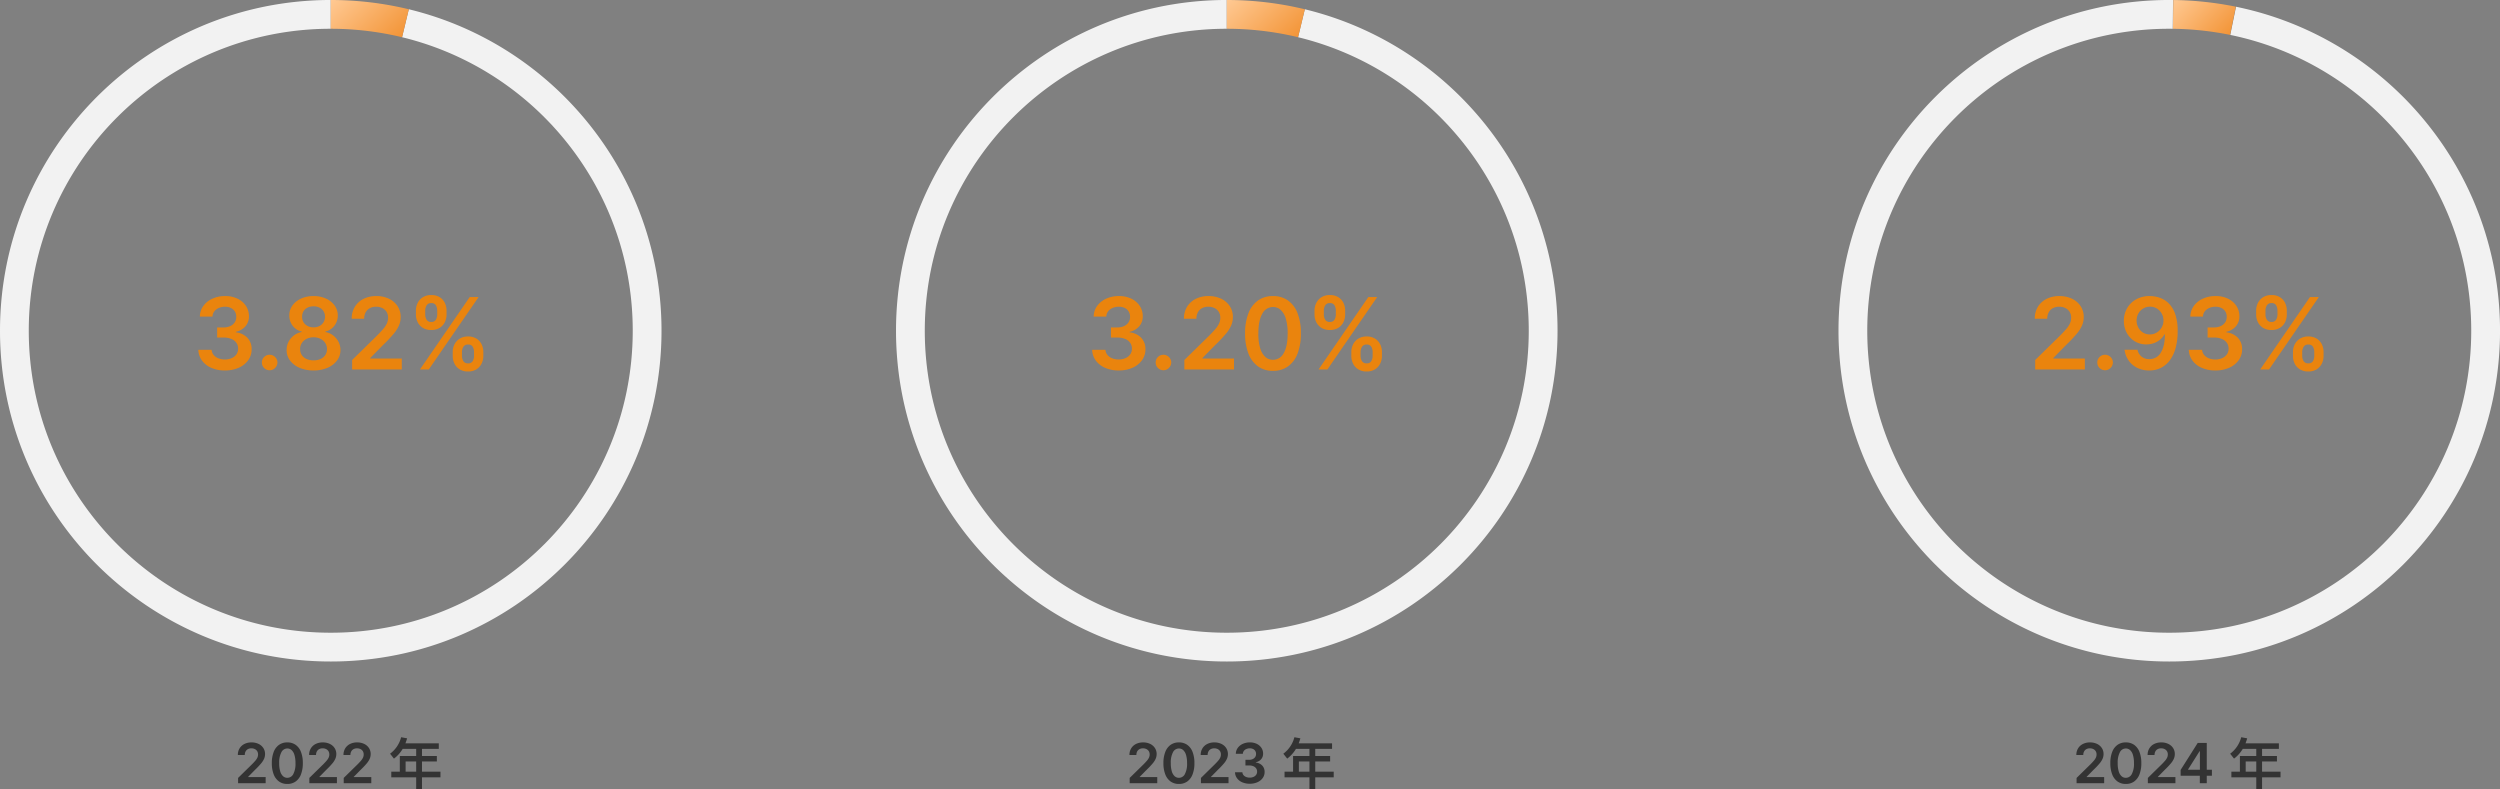
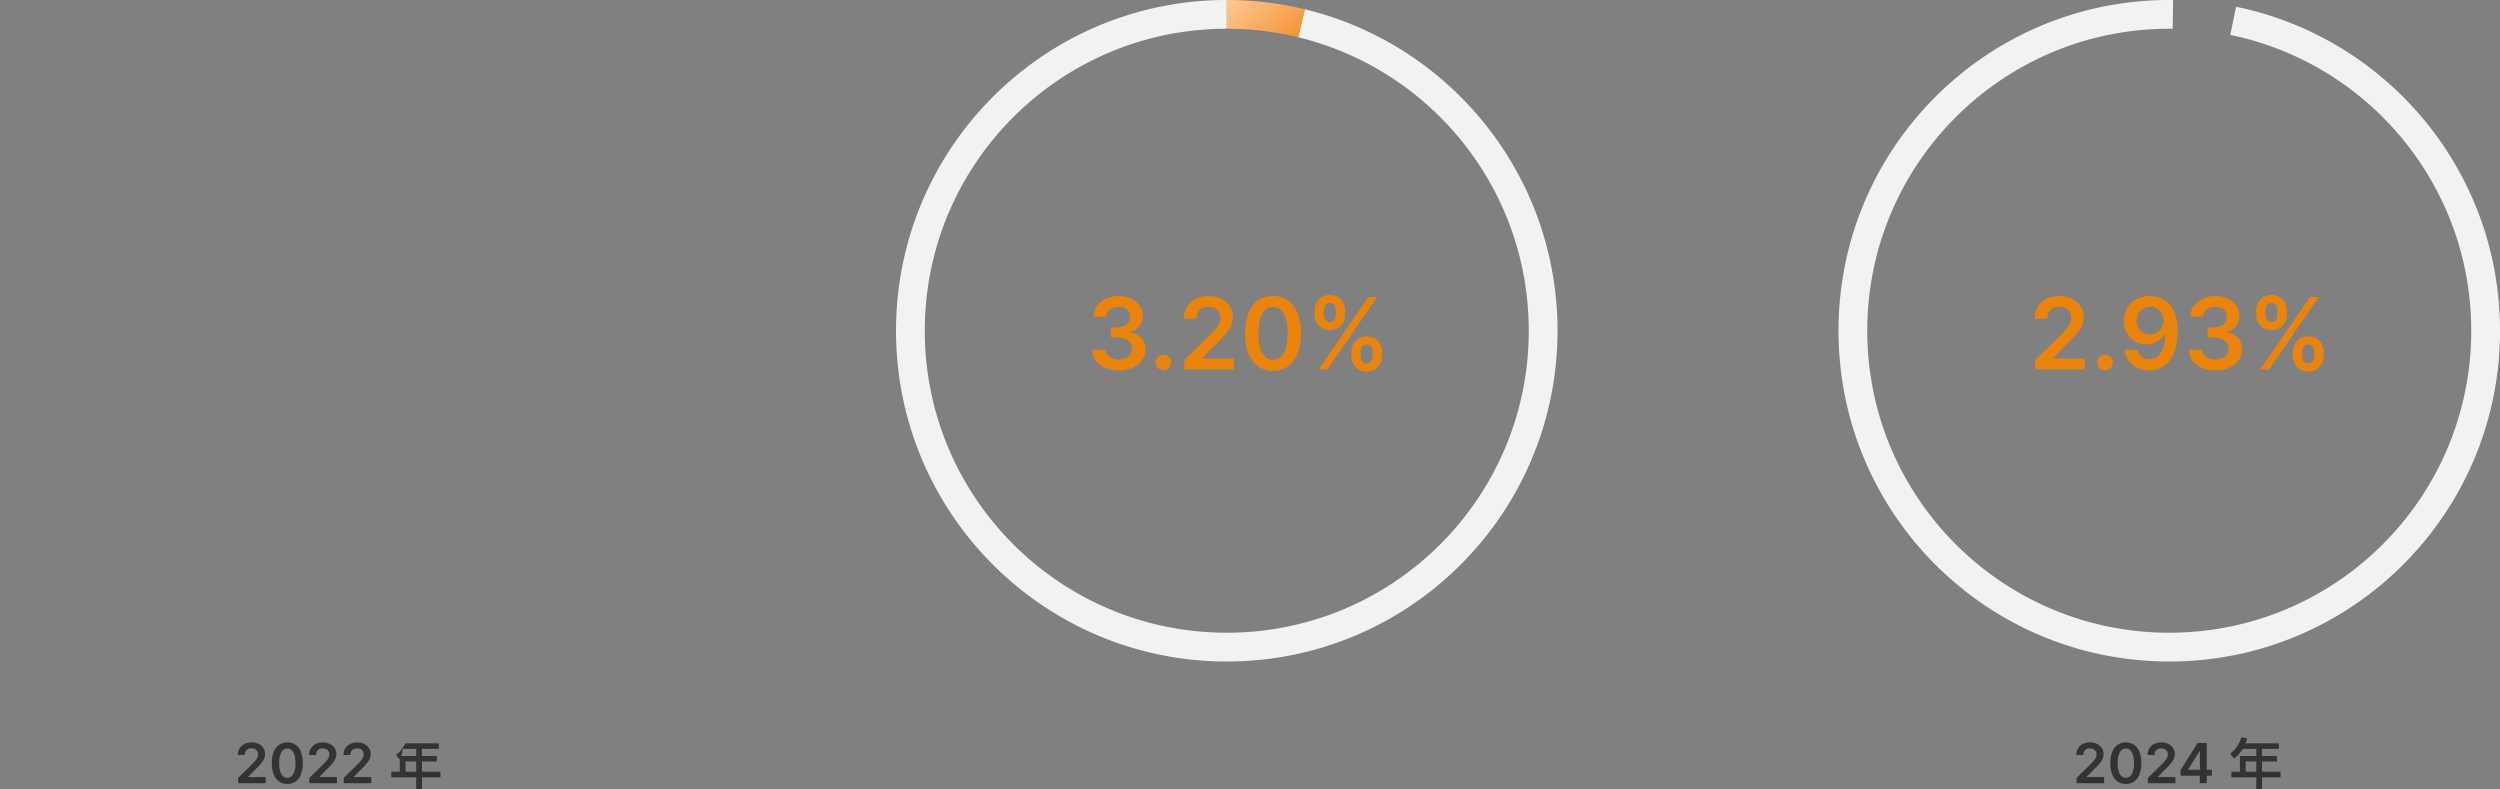
<svg xmlns="http://www.w3.org/2000/svg" width="1129.999" height="356.675" viewBox="0 0 1129.999 356.675">
  <rect x="0" y="0" width="1129.999" height="356.675" fill="#808080" stroke="none" />
  <defs>
    <linearGradient id="linear-gradient" x1="1.46" y1="0.77" x2="0" gradientUnits="objectBoundingBox">
      <stop offset="0" stop-color="#ef851c" />
      <stop offset="1" stop-color="#ffc993" />
    </linearGradient>
  </defs>
  <g id="Group_51578" data-name="Group 51578" transform="translate(-1753.001 -226)">
-     <path id="Path_5191" data-name="Path 5191" d="M1.616,0V-2.379L7.928-8.567q.906-.914,1.509-1.625a5.963,5.963,0,0,0,.906-1.376,3.4,3.4,0,0,0,.3-1.42,2.706,2.706,0,0,0-.391-1.478,2.608,2.608,0,0,0-1.074-.954,3.465,3.465,0,0,0-1.554-.337,3.228,3.228,0,0,0-1.571.368,2.566,2.566,0,0,0-1.043,1.043,3.305,3.305,0,0,0-.368,1.607H1.509a5.608,5.608,0,0,1,.79-3.01,5.326,5.326,0,0,1,2.18-1.98,6.988,6.988,0,0,1,3.192-.7,7.175,7.175,0,0,1,3.214.684,5.271,5.271,0,0,1,2.153,1.873,4.9,4.9,0,0,1,.768,2.717,5.4,5.4,0,0,1-.391,2.006,8.571,8.571,0,0,1-1.372,2.184A35.427,35.427,0,0,1,9.3-6.064L6.161-2.876v.124H14.08V0ZM23.873.346a6.318,6.318,0,0,1-3.76-1.114,7,7,0,0,1-2.406-3.223,13.752,13.752,0,0,1-.839-5.083,13.722,13.722,0,0,1,.848-5.065,6.92,6.92,0,0,1,2.406-3.192,6.358,6.358,0,0,1,3.751-1.1,6.378,6.378,0,0,1,3.755,1.1,6.905,6.905,0,0,1,2.41,3.2,13.618,13.618,0,0,1,.839,5.06,13.78,13.78,0,0,1-.839,5.091A6.969,6.969,0,0,1,27.632-.763,6.336,6.336,0,0,1,23.873.346Zm0-2.779a3.015,3.015,0,0,0,2.694-1.682,9.949,9.949,0,0,0,.99-4.958,12.554,12.554,0,0,0-.453-3.64,4.862,4.862,0,0,0-1.278-2.224,2.808,2.808,0,0,0-1.953-.75A3,3,0,0,0,21.191-14,9.974,9.974,0,0,0,20.2-9.073a12.622,12.622,0,0,0,.439,3.658,4.835,4.835,0,0,0,1.274,2.233A2.819,2.819,0,0,0,23.873-2.433ZM33.825,0V-2.379l6.312-6.188q.906-.914,1.509-1.625a5.964,5.964,0,0,0,.906-1.376,3.4,3.4,0,0,0,.3-1.42,2.706,2.706,0,0,0-.391-1.478,2.608,2.608,0,0,0-1.074-.954,3.465,3.465,0,0,0-1.554-.337,3.228,3.228,0,0,0-1.571.368,2.566,2.566,0,0,0-1.043,1.043,3.305,3.305,0,0,0-.368,1.607H33.718a5.608,5.608,0,0,1,.79-3.01,5.326,5.326,0,0,1,2.18-1.98,6.988,6.988,0,0,1,3.192-.7,7.175,7.175,0,0,1,3.214.684,5.271,5.271,0,0,1,2.153,1.873,4.9,4.9,0,0,1,.768,2.717,5.4,5.4,0,0,1-.391,2.006,8.571,8.571,0,0,1-1.372,2.184,35.427,35.427,0,0,1-2.748,2.9L38.37-2.876v.124h7.919V0ZM49.361,0V-2.379l6.312-6.188q.906-.914,1.509-1.625a5.964,5.964,0,0,0,.906-1.376,3.4,3.4,0,0,0,.3-1.42A2.706,2.706,0,0,0,58-14.466a2.608,2.608,0,0,0-1.074-.954,3.465,3.465,0,0,0-1.554-.337,3.228,3.228,0,0,0-1.571.368,2.566,2.566,0,0,0-1.043,1.043,3.305,3.305,0,0,0-.368,1.607H49.254a5.608,5.608,0,0,1,.79-3.01,5.326,5.326,0,0,1,2.18-1.98,6.988,6.988,0,0,1,3.192-.7,7.175,7.175,0,0,1,3.214.684,5.271,5.271,0,0,1,2.153,1.873,4.9,4.9,0,0,1,.768,2.717,5.4,5.4,0,0,1-.391,2.006,8.571,8.571,0,0,1-1.372,2.184,35.427,35.427,0,0,1-2.748,2.9L53.906-2.876v.124h7.919V0ZM76.012-15.5h6.1v3.225h-7.4V-5.2h-3.85v2.55h11.25V2.675h2.625V-2.65h8.35V-5.2h-8.35V-9.825h6.725v-2.45H84.737V-15.5h7.6v-2.525H77.262a23.716,23.716,0,0,0,.75-2.25l-2.7-.5a13.412,13.412,0,0,1-5,7.45l1.75,2.225A15.514,15.514,0,0,0,76.012-15.5ZM77.337-5.2V-9.825h4.775V-5.2Z" transform="translate(1859 580)" fill="#333" />
-     <path id="Path_5192" data-name="Path 5192" d="M1.616,0V-2.379L7.928-8.567q.906-.914,1.509-1.625a5.963,5.963,0,0,0,.906-1.376,3.4,3.4,0,0,0,.3-1.42,2.706,2.706,0,0,0-.391-1.478,2.608,2.608,0,0,0-1.074-.954,3.465,3.465,0,0,0-1.554-.337,3.228,3.228,0,0,0-1.571.368,2.566,2.566,0,0,0-1.043,1.043,3.305,3.305,0,0,0-.368,1.607H1.509a5.608,5.608,0,0,1,.79-3.01,5.326,5.326,0,0,1,2.18-1.98,6.988,6.988,0,0,1,3.192-.7,7.175,7.175,0,0,1,3.214.684,5.271,5.271,0,0,1,2.153,1.873,4.9,4.9,0,0,1,.768,2.717,5.4,5.4,0,0,1-.391,2.006,8.571,8.571,0,0,1-1.372,2.184A35.427,35.427,0,0,1,9.3-6.064L6.161-2.876v.124H14.08V0ZM23.873.346a6.318,6.318,0,0,1-3.76-1.114,7,7,0,0,1-2.406-3.223,13.752,13.752,0,0,1-.839-5.083,13.722,13.722,0,0,1,.848-5.065,6.92,6.92,0,0,1,2.406-3.192,6.358,6.358,0,0,1,3.751-1.1,6.378,6.378,0,0,1,3.755,1.1,6.905,6.905,0,0,1,2.41,3.2,13.618,13.618,0,0,1,.839,5.06,13.78,13.78,0,0,1-.839,5.091A6.969,6.969,0,0,1,27.632-.763,6.336,6.336,0,0,1,23.873.346Zm0-2.779a3.015,3.015,0,0,0,2.694-1.682,9.949,9.949,0,0,0,.99-4.958,12.554,12.554,0,0,0-.453-3.64,4.862,4.862,0,0,0-1.278-2.224,2.808,2.808,0,0,0-1.953-.75A3,3,0,0,0,21.191-14,9.974,9.974,0,0,0,20.2-9.073a12.622,12.622,0,0,0,.439,3.658,4.835,4.835,0,0,0,1.274,2.233A2.819,2.819,0,0,0,23.873-2.433ZM33.825,0V-2.379l6.312-6.188q.906-.914,1.509-1.625a5.964,5.964,0,0,0,.906-1.376,3.4,3.4,0,0,0,.3-1.42,2.706,2.706,0,0,0-.391-1.478,2.608,2.608,0,0,0-1.074-.954,3.465,3.465,0,0,0-1.554-.337,3.228,3.228,0,0,0-1.571.368,2.566,2.566,0,0,0-1.043,1.043,3.305,3.305,0,0,0-.368,1.607H33.718a5.608,5.608,0,0,1,.79-3.01,5.326,5.326,0,0,1,2.18-1.98,6.988,6.988,0,0,1,3.192-.7,7.175,7.175,0,0,1,3.214.684,5.271,5.271,0,0,1,2.153,1.873,4.9,4.9,0,0,1,.768,2.717,5.4,5.4,0,0,1-.391,2.006,8.571,8.571,0,0,1-1.372,2.184,35.427,35.427,0,0,1-2.748,2.9L38.37-2.876v.124h7.919V0ZM55.886.249a8.349,8.349,0,0,1-3.4-.657,5.7,5.7,0,0,1-2.348-1.829,4.74,4.74,0,0,1-.914-2.708h3.338a2.19,2.19,0,0,0,.488,1.283,2.9,2.9,0,0,0,1.181.848,4.32,4.32,0,0,0,1.651.3,4.155,4.155,0,0,0,1.731-.342,2.813,2.813,0,0,0,1.181-.954,2.363,2.363,0,0,0,.417-1.412,2.452,2.452,0,0,0-.426-1.456,2.854,2.854,0,0,0-1.256-.985,4.961,4.961,0,0,0-1.975-.355H53.942v-2.539h1.607a3.95,3.95,0,0,0,1.665-.328,2.677,2.677,0,0,0,1.123-.928,2.358,2.358,0,0,0,.4-1.389,2.468,2.468,0,0,0-.342-1.345,2.383,2.383,0,0,0-.985-.892,3.267,3.267,0,0,0-1.487-.32,3.908,3.908,0,0,0-1.545.3,2.828,2.828,0,0,0-1.145.857,2.2,2.2,0,0,0-.462,1.318H49.6a4.616,4.616,0,0,1,.883-2.686,5.688,5.688,0,0,1,2.268-1.811,7.548,7.548,0,0,1,3.187-.653,6.939,6.939,0,0,1,3.165.679,5.19,5.19,0,0,1,2.082,1.824,4.58,4.58,0,0,1,.737,2.53,3.732,3.732,0,0,1-.9,2.575,4.274,4.274,0,0,1-2.384,1.358v.142a4.639,4.639,0,0,1,2.943,1.416A4.1,4.1,0,0,1,62.6-5.051a4.558,4.558,0,0,1-.866,2.73A5.79,5.79,0,0,1,59.353-.435,8.341,8.341,0,0,1,55.886.249ZM76.766-15.5h6.1v3.225h-7.4V-5.2h-3.85v2.55h11.25V2.675h2.625V-2.65h8.35V-5.2h-8.35V-9.825h6.725v-2.45H85.491V-15.5h7.6v-2.525H78.016q.413-1.05.75-2.25l-2.7-.5a13.412,13.412,0,0,1-5,7.45l1.75,2.225A15.514,15.514,0,0,0,76.766-15.5ZM78.091-5.2V-9.825h4.775V-5.2Z" transform="translate(2262 580)" fill="#333" />
+     <path id="Path_5191" data-name="Path 5191" d="M1.616,0V-2.379L7.928-8.567q.906-.914,1.509-1.625a5.963,5.963,0,0,0,.906-1.376,3.4,3.4,0,0,0,.3-1.42,2.706,2.706,0,0,0-.391-1.478,2.608,2.608,0,0,0-1.074-.954,3.465,3.465,0,0,0-1.554-.337,3.228,3.228,0,0,0-1.571.368,2.566,2.566,0,0,0-1.043,1.043,3.305,3.305,0,0,0-.368,1.607H1.509a5.608,5.608,0,0,1,.79-3.01,5.326,5.326,0,0,1,2.18-1.98,6.988,6.988,0,0,1,3.192-.7,7.175,7.175,0,0,1,3.214.684,5.271,5.271,0,0,1,2.153,1.873,4.9,4.9,0,0,1,.768,2.717,5.4,5.4,0,0,1-.391,2.006,8.571,8.571,0,0,1-1.372,2.184A35.427,35.427,0,0,1,9.3-6.064L6.161-2.876v.124H14.08V0ZM23.873.346a6.318,6.318,0,0,1-3.76-1.114,7,7,0,0,1-2.406-3.223,13.752,13.752,0,0,1-.839-5.083,13.722,13.722,0,0,1,.848-5.065,6.92,6.92,0,0,1,2.406-3.192,6.358,6.358,0,0,1,3.751-1.1,6.378,6.378,0,0,1,3.755,1.1,6.905,6.905,0,0,1,2.41,3.2,13.618,13.618,0,0,1,.839,5.06,13.78,13.78,0,0,1-.839,5.091A6.969,6.969,0,0,1,27.632-.763,6.336,6.336,0,0,1,23.873.346Zm0-2.779a3.015,3.015,0,0,0,2.694-1.682,9.949,9.949,0,0,0,.99-4.958,12.554,12.554,0,0,0-.453-3.64,4.862,4.862,0,0,0-1.278-2.224,2.808,2.808,0,0,0-1.953-.75A3,3,0,0,0,21.191-14,9.974,9.974,0,0,0,20.2-9.073a12.622,12.622,0,0,0,.439,3.658,4.835,4.835,0,0,0,1.274,2.233A2.819,2.819,0,0,0,23.873-2.433ZM33.825,0V-2.379l6.312-6.188q.906-.914,1.509-1.625a5.964,5.964,0,0,0,.906-1.376,3.4,3.4,0,0,0,.3-1.42,2.706,2.706,0,0,0-.391-1.478,2.608,2.608,0,0,0-1.074-.954,3.465,3.465,0,0,0-1.554-.337,3.228,3.228,0,0,0-1.571.368,2.566,2.566,0,0,0-1.043,1.043,3.305,3.305,0,0,0-.368,1.607H33.718a5.608,5.608,0,0,1,.79-3.01,5.326,5.326,0,0,1,2.18-1.98,6.988,6.988,0,0,1,3.192-.7,7.175,7.175,0,0,1,3.214.684,5.271,5.271,0,0,1,2.153,1.873,4.9,4.9,0,0,1,.768,2.717,5.4,5.4,0,0,1-.391,2.006,8.571,8.571,0,0,1-1.372,2.184,35.427,35.427,0,0,1-2.748,2.9L38.37-2.876v.124h7.919V0ZM49.361,0V-2.379l6.312-6.188q.906-.914,1.509-1.625a5.964,5.964,0,0,0,.906-1.376,3.4,3.4,0,0,0,.3-1.42A2.706,2.706,0,0,0,58-14.466a2.608,2.608,0,0,0-1.074-.954,3.465,3.465,0,0,0-1.554-.337,3.228,3.228,0,0,0-1.571.368,2.566,2.566,0,0,0-1.043,1.043,3.305,3.305,0,0,0-.368,1.607H49.254a5.608,5.608,0,0,1,.79-3.01,5.326,5.326,0,0,1,2.18-1.98,6.988,6.988,0,0,1,3.192-.7,7.175,7.175,0,0,1,3.214.684,5.271,5.271,0,0,1,2.153,1.873,4.9,4.9,0,0,1,.768,2.717,5.4,5.4,0,0,1-.391,2.006,8.571,8.571,0,0,1-1.372,2.184,35.427,35.427,0,0,1-2.748,2.9L53.906-2.876v.124h7.919V0ZM76.012-15.5h6.1v3.225h-7.4V-5.2h-3.85v2.55h11.25V2.675h2.625V-2.65h8.35V-5.2h-8.35V-9.825h6.725v-2.45H84.737V-15.5h7.6v-2.525H77.262a23.716,23.716,0,0,0,.75-2.25a13.412,13.412,0,0,1-5,7.45l1.75,2.225A15.514,15.514,0,0,0,76.012-15.5ZM77.337-5.2V-9.825h4.775V-5.2Z" transform="translate(1859 580)" fill="#333" />
    <path id="Path_5193" data-name="Path 5193" d="M1.616,0V-2.379L7.928-8.567q.906-.914,1.509-1.625a5.963,5.963,0,0,0,.906-1.376,3.4,3.4,0,0,0,.3-1.42,2.706,2.706,0,0,0-.391-1.478,2.608,2.608,0,0,0-1.074-.954,3.465,3.465,0,0,0-1.554-.337,3.228,3.228,0,0,0-1.571.368,2.566,2.566,0,0,0-1.043,1.043,3.305,3.305,0,0,0-.368,1.607H1.509a5.608,5.608,0,0,1,.79-3.01,5.326,5.326,0,0,1,2.18-1.98,6.988,6.988,0,0,1,3.192-.7,7.175,7.175,0,0,1,3.214.684,5.271,5.271,0,0,1,2.153,1.873,4.9,4.9,0,0,1,.768,2.717,5.4,5.4,0,0,1-.391,2.006,8.571,8.571,0,0,1-1.372,2.184A35.427,35.427,0,0,1,9.3-6.064L6.161-2.876v.124H14.08V0ZM23.873.346a6.318,6.318,0,0,1-3.76-1.114,7,7,0,0,1-2.406-3.223,13.752,13.752,0,0,1-.839-5.083,13.722,13.722,0,0,1,.848-5.065,6.92,6.92,0,0,1,2.406-3.192,6.358,6.358,0,0,1,3.751-1.1,6.378,6.378,0,0,1,3.755,1.1,6.905,6.905,0,0,1,2.41,3.2,13.618,13.618,0,0,1,.839,5.06,13.78,13.78,0,0,1-.839,5.091A6.969,6.969,0,0,1,27.632-.763,6.336,6.336,0,0,1,23.873.346Zm0-2.779a3.015,3.015,0,0,0,2.694-1.682,9.949,9.949,0,0,0,.99-4.958,12.554,12.554,0,0,0-.453-3.64,4.862,4.862,0,0,0-1.278-2.224,2.808,2.808,0,0,0-1.953-.75A3,3,0,0,0,21.191-14,9.974,9.974,0,0,0,20.2-9.073a12.622,12.622,0,0,0,.439,3.658,4.835,4.835,0,0,0,1.274,2.233A2.819,2.819,0,0,0,23.873-2.433ZM33.825,0V-2.379l6.312-6.188q.906-.914,1.509-1.625a5.964,5.964,0,0,0,.906-1.376,3.4,3.4,0,0,0,.3-1.42,2.706,2.706,0,0,0-.391-1.478,2.608,2.608,0,0,0-1.074-.954,3.465,3.465,0,0,0-1.554-.337,3.228,3.228,0,0,0-1.571.368,2.566,2.566,0,0,0-1.043,1.043,3.305,3.305,0,0,0-.368,1.607H33.718a5.608,5.608,0,0,1,.79-3.01,5.326,5.326,0,0,1,2.18-1.98,6.988,6.988,0,0,1,3.192-.7,7.175,7.175,0,0,1,3.214.684,5.271,5.271,0,0,1,2.153,1.873,4.9,4.9,0,0,1,.768,2.717,5.4,5.4,0,0,1-.391,2.006,8.571,8.571,0,0,1-1.372,2.184,35.427,35.427,0,0,1-2.748,2.9L38.37-2.876v.124h7.919V0ZM48.642-3.374V-5.993l7.715-12.189H58.54v3.729H57.209l-5.194,8.23v.142H62.784v2.708ZM57.315,0V-4.173l.036-1.172V-18.182h3.107V0ZM76.731-15.5h6.1v3.225h-7.4V-5.2h-3.85v2.55h11.25V2.675h2.625V-2.65h8.35V-5.2h-8.35V-9.825h6.725v-2.45H85.456V-15.5h7.6v-2.525H77.981a23.716,23.716,0,0,0,.75-2.25l-2.7-.5a13.412,13.412,0,0,1-5,7.45l1.75,2.225A15.514,15.514,0,0,0,76.731-15.5ZM78.056-5.2V-9.825h4.775V-5.2Z" transform="translate(2690 580)" fill="#333" />
    <path id="Path_5194" data-name="Path 5194" d="M14.654.447A15.028,15.028,0,0,1,8.525-.735,10.251,10.251,0,0,1,4.3-4.027,8.532,8.532,0,0,1,2.653-8.9H8.661A3.941,3.941,0,0,0,9.54-6.592a5.229,5.229,0,0,0,2.125,1.526,7.776,7.776,0,0,0,2.972.543,7.479,7.479,0,0,0,3.116-.615,5.064,5.064,0,0,0,2.125-1.718A4.253,4.253,0,0,0,20.63-9.4a4.414,4.414,0,0,0-.767-2.621A5.137,5.137,0,0,0,17.6-13.791a8.93,8.93,0,0,0-3.556-.639H11.154V-19h2.892a7.11,7.11,0,0,0,3-.591,4.818,4.818,0,0,0,2.021-1.67,4.245,4.245,0,0,0,.719-2.5,4.442,4.442,0,0,0-.615-2.421,4.289,4.289,0,0,0-1.774-1.606,5.881,5.881,0,0,0-2.677-.575,7.035,7.035,0,0,0-2.781.543,5.09,5.09,0,0,0-2.061,1.542,3.965,3.965,0,0,0-.831,2.373H3.34A8.309,8.309,0,0,1,4.93-28.74,10.238,10.238,0,0,1,9.013-32a13.586,13.586,0,0,1,5.737-1.175,12.491,12.491,0,0,1,5.7,1.222,9.341,9.341,0,0,1,3.747,3.284,8.244,8.244,0,0,1,1.326,4.554A6.718,6.718,0,0,1,23.9-19.48a7.694,7.694,0,0,1-4.291,2.445v.256a8.35,8.35,0,0,1,5.3,2.549,7.375,7.375,0,0,1,1.83,5.138,8.2,8.2,0,0,1-1.558,4.914,10.422,10.422,0,0,1-4.283,3.4A15.014,15.014,0,0,1,14.654.447Zm20.231-.1A3.427,3.427,0,0,1,32.392-.671a3.312,3.312,0,0,1-1.023-2.493,3.275,3.275,0,0,1,1.023-2.461,3.427,3.427,0,0,1,2.493-1.023,3.4,3.4,0,0,1,2.453,1.023A3.373,3.373,0,0,1,38.4-3.164a3.452,3.452,0,0,1-.5,1.774A3.694,3.694,0,0,1,36.618-.12,3.325,3.325,0,0,1,34.885.352ZM44.329,0V-4.283L55.691-15.421q1.63-1.646,2.717-2.924a10.734,10.734,0,0,0,1.63-2.477,6.12,6.12,0,0,0,.543-2.557,4.871,4.871,0,0,0-.7-2.661,4.694,4.694,0,0,0-1.934-1.718,6.237,6.237,0,0,0-2.8-.607,5.81,5.81,0,0,0-2.828.663,4.619,4.619,0,0,0-1.878,1.878,5.95,5.95,0,0,0-.663,2.892H44.137a10.1,10.1,0,0,1,1.422-5.417,9.586,9.586,0,0,1,3.923-3.564,12.579,12.579,0,0,1,5.745-1.262,12.914,12.914,0,0,1,5.785,1.23,9.488,9.488,0,0,1,3.875,3.372,8.818,8.818,0,0,1,1.382,4.89,9.724,9.724,0,0,1-.7,3.612A15.429,15.429,0,0,1,63.1-16.14a63.768,63.768,0,0,1-4.946,5.225L52.511-5.178v.224H66.765V0ZM84.391.623a11.373,11.373,0,0,1-6.768-2.006,12.6,12.6,0,0,1-4.331-5.8,24.754,24.754,0,0,1-1.51-9.149,24.7,24.7,0,0,1,1.526-9.117,12.455,12.455,0,0,1,4.331-5.745,11.444,11.444,0,0,1,6.752-1.982,11.48,11.48,0,0,1,6.76,1.982,12.43,12.43,0,0,1,4.339,5.753A24.513,24.513,0,0,1,97-16.332a24.8,24.8,0,0,1-1.51,9.165,12.544,12.544,0,0,1-4.331,5.793A11.405,11.405,0,0,1,84.391.623Zm0-5a5.427,5.427,0,0,0,4.85-3.028q1.782-3.028,1.782-8.925a22.6,22.6,0,0,0-.815-6.552,8.752,8.752,0,0,0-2.3-4,5.055,5.055,0,0,0-3.516-1.35,5.4,5.4,0,0,0-4.826,3.028q-1.774,3.028-1.79,8.877a22.72,22.72,0,0,0,.791,6.584,8.7,8.7,0,0,0,2.293,4.019A5.075,5.075,0,0,0,84.391-4.379ZM119.8-6.136V-7.862a7.652,7.652,0,0,1,.807-3.5,6.4,6.4,0,0,1,2.357-2.573,6.914,6.914,0,0,1,3.755-.975,7,7,0,0,1,3.8.967,6.271,6.271,0,0,1,2.325,2.565,7.815,7.815,0,0,1,.791,3.516v1.726a7.715,7.715,0,0,1-.8,3.5A6.364,6.364,0,0,1,130.5-.064a6.936,6.936,0,0,1-3.779.975,6.977,6.977,0,0,1-3.787-.975,6.29,6.29,0,0,1-2.341-2.573A7.779,7.779,0,0,1,119.8-6.136Zm4.171-1.726v1.726a4.562,4.562,0,0,0,.607,2.317,2.26,2.26,0,0,0,2.141,1.055,2.225,2.225,0,0,0,2.133-1.047,4.7,4.7,0,0,0,.583-2.325V-7.862a4.949,4.949,0,0,0-.559-2.341,2.208,2.208,0,0,0-2.157-1.063A2.262,2.262,0,0,0,124.6-10.2,4.543,4.543,0,0,0,123.974-7.862Zm-20.806-17v-1.726a7.625,7.625,0,0,1,.815-3.516,6.406,6.406,0,0,1,2.365-2.565,6.958,6.958,0,0,1,3.755-.967,7.012,7.012,0,0,1,3.8.967,6.2,6.2,0,0,1,2.325,2.565,7.881,7.881,0,0,1,.783,3.516v1.726a7.765,7.765,0,0,1-.791,3.508,6.2,6.2,0,0,1-2.341,2.549,7.035,7.035,0,0,1-3.771.959,7.057,7.057,0,0,1-3.8-.959,6.256,6.256,0,0,1-2.341-2.557A7.715,7.715,0,0,1,103.168-24.865Zm4.2-1.726v1.726a4.6,4.6,0,0,0,.6,2.325,2.247,2.247,0,0,0,2.133,1.047,2.21,2.21,0,0,0,2.117-1.047,4.7,4.7,0,0,0,.583-2.325v-1.726a4.949,4.949,0,0,0-.559-2.341,2.193,2.193,0,0,0-2.141-1.063,2.235,2.235,0,0,0-2.125,1.071A4.649,4.649,0,0,0,107.37-26.591ZM104.989,0l22.5-32.727h4L108.984,0Z" transform="translate(2244 393)" fill="#ea840d" />
    <path id="Path_5195" data-name="Path 5195" d="M9893.5-6278.354a150.759,150.759,0,0,1-30.129-3.037,148.878,148.878,0,0,1-28.063-8.711,149.8,149.8,0,0,1-25.394-13.784,150.836,150.836,0,0,1-22.127-18.256,150.935,150.935,0,0,1-18.256-22.125,149.705,149.705,0,0,1-13.782-25.4,148.7,148.7,0,0,1-8.71-28.063,150.446,150.446,0,0,1-3.037-30.129,150.447,150.447,0,0,1,3.037-30.13,148.666,148.666,0,0,1,8.71-28.062,149.667,149.667,0,0,1,13.782-25.394,150.694,150.694,0,0,1,18.256-22.125,150.577,150.577,0,0,1,22.127-18.256,149.556,149.556,0,0,1,25.394-13.784,148.915,148.915,0,0,1,28.063-8.711,150.585,150.585,0,0,1,30.129-3.037v13h-.016a137.439,137.439,0,0,0-27.492,2.772,135.574,135.574,0,0,0-25.623,7.955,136.338,136.338,0,0,0-23.186,12.584,137.6,137.6,0,0,0-20.2,16.665,137.544,137.544,0,0,0-16.668,20.2,136.784,136.784,0,0,0-12.587,23.188,135.79,135.79,0,0,0-7.952,25.623,137.534,137.534,0,0,0-2.772,27.508,137.506,137.506,0,0,0,2.772,27.508,135.733,135.733,0,0,0,7.952,25.623,136.82,136.82,0,0,0,12.587,23.188,137.493,137.493,0,0,0,16.668,20.2,137.578,137.578,0,0,0,20.2,16.667,136.412,136.412,0,0,0,23.186,12.585,135.9,135.9,0,0,0,25.623,7.955,137.5,137.5,0,0,0,27.508,2.772,137.481,137.481,0,0,0,27.509-2.772,135.968,135.968,0,0,0,25.625-7.955,136.559,136.559,0,0,0,23.186-12.585,137.7,137.7,0,0,0,20.2-16.667,137.285,137.285,0,0,0,16.665-20.2,136.311,136.311,0,0,0,12.587-23.188,135.6,135.6,0,0,0,7.955-25.623,137.509,137.509,0,0,0,2.772-27.508,137.538,137.538,0,0,0-2.772-27.508,135.556,135.556,0,0,0-7.955-25.623,136.511,136.511,0,0,0-12.587-23.188,137.534,137.534,0,0,0-16.665-20.2,137.457,137.457,0,0,0-20.2-16.665,136.338,136.338,0,0,0-23.186-12.584,135.812,135.812,0,0,0-20.9-6.9l3.054-12.639a149.059,149.059,0,0,1,22.906,7.559,149.551,149.551,0,0,1,25.4,13.784,150.62,150.62,0,0,1,22.125,18.256,150.7,150.7,0,0,1,18.255,22.125,149.637,149.637,0,0,1,13.785,25.394,148.75,148.75,0,0,1,8.708,28.063,150.493,150.493,0,0,1,3.039,30.13,150.492,150.492,0,0,1-3.039,30.129,148.777,148.777,0,0,1-8.708,28.063,149.559,149.559,0,0,1-13.785,25.4,150.519,150.519,0,0,1-18.255,22.125,150.724,150.724,0,0,1-22.125,18.256,149.751,149.751,0,0,1-25.4,13.784,148.718,148.718,0,0,1-28.062,8.711A150.732,150.732,0,0,1,9893.5-6278.354Z" transform="translate(-7586 6803.354)" fill="#f2f2f2" />
    <path id="Path_5196" data-name="Path 5196" d="M9921.008-6561.58a137.468,137.468,0,0,0-27.509-2.773v-13a150.531,150.531,0,0,1,30.13,3.037q2.587.53,5.156,1.152l-3.054,12.639Q9923.377-6561.1,9921.008-6561.58Z" transform="translate(-7586 6803.354)" fill="url(#linear-gradient)" />
    <path id="Path_5197" data-name="Path 5197" d="M2.908,0V-4.283L14.27-15.421q1.63-1.646,2.717-2.924a10.734,10.734,0,0,0,1.63-2.477,6.12,6.12,0,0,0,.543-2.557,4.871,4.871,0,0,0-.7-2.661,4.694,4.694,0,0,0-1.934-1.718,6.237,6.237,0,0,0-2.8-.607A5.81,5.81,0,0,0,10.9-27.7a4.619,4.619,0,0,0-1.878,1.878,5.95,5.95,0,0,0-.663,2.892H2.717a10.1,10.1,0,0,1,1.422-5.417,9.586,9.586,0,0,1,3.923-3.564,12.579,12.579,0,0,1,5.745-1.262,12.914,12.914,0,0,1,5.785,1.23,9.488,9.488,0,0,1,3.875,3.372,8.818,8.818,0,0,1,1.382,4.89,9.724,9.724,0,0,1-.7,3.612,15.429,15.429,0,0,1-2.469,3.931,63.769,63.769,0,0,1-4.946,5.225L11.09-5.178v.224H25.344V0ZM34.5.352A3.427,3.427,0,0,1,32.008-.671a3.312,3.312,0,0,1-1.023-2.493,3.275,3.275,0,0,1,1.023-2.461A3.427,3.427,0,0,1,34.5-6.648a3.4,3.4,0,0,1,2.453,1.023,3.373,3.373,0,0,1,1.063,2.461,3.452,3.452,0,0,1-.5,1.774A3.694,3.694,0,0,1,36.235-.12,3.325,3.325,0,0,1,34.5.352ZM54.8-33.175a13.628,13.628,0,0,1,4.578.823,10.757,10.757,0,0,1,4.019,2.621,12.731,12.731,0,0,1,2.844,4.85,23.106,23.106,0,0,1,1.055,7.511,28.318,28.318,0,0,1-.887,7.535,16.852,16.852,0,0,1-2.581,5.6A11.353,11.353,0,0,1,59.782-.751,11.6,11.6,0,0,1,54.46.447,11.949,11.949,0,0,1,48.971-.767a10.31,10.31,0,0,1-3.859-3.324,10.565,10.565,0,0,1-1.806-4.826h5.833a5.458,5.458,0,0,0,1.83,3.092A5.3,5.3,0,0,0,54.46-4.682,5.832,5.832,0,0,0,59.7-7.638q1.838-2.956,1.838-8.214h-.224a8.3,8.3,0,0,1-2.029,2.421,9.162,9.162,0,0,1-2.82,1.558,10.14,10.14,0,0,1-3.332.543,9.861,9.861,0,0,1-5.17-1.374,9.954,9.954,0,0,1-3.627-3.771,11.2,11.2,0,0,1-1.35-5.481A11.24,11.24,0,0,1,44.465-27.7,10.686,10.686,0,0,1,48.6-31.729,12.3,12.3,0,0,1,54.8-33.175Zm.016,4.794a5.872,5.872,0,0,0-3.108.839,6.009,6.009,0,0,0-2.173,2.269,6.475,6.475,0,0,0-.791,3.188,6.634,6.634,0,0,0,.791,3.164,5.923,5.923,0,0,0,2.125,2.253,5.779,5.779,0,0,0,3.092.831,5.892,5.892,0,0,0,2.413-.5,6.028,6.028,0,0,0,1.958-1.382,6.6,6.6,0,0,0,1.31-2.021,5.984,5.984,0,0,0,.455-2.4,6.272,6.272,0,0,0-.791-3.1,6.255,6.255,0,0,0-2.157-2.285A5.726,5.726,0,0,0,54.812-28.381ZM84.343.447A15.028,15.028,0,0,1,78.215-.735a10.251,10.251,0,0,1-4.227-3.292A8.533,8.533,0,0,1,72.342-8.9h6.009a3.941,3.941,0,0,0,.879,2.309,5.229,5.229,0,0,0,2.125,1.526,7.776,7.776,0,0,0,2.972.543,7.479,7.479,0,0,0,3.116-.615,5.064,5.064,0,0,0,2.125-1.718A4.253,4.253,0,0,0,90.32-9.4a4.414,4.414,0,0,0-.767-2.621,5.137,5.137,0,0,0-2.261-1.774,8.93,8.93,0,0,0-3.556-.639H80.843V-19h2.892a7.11,7.11,0,0,0,3-.591,4.818,4.818,0,0,0,2.021-1.67,4.245,4.245,0,0,0,.719-2.5,4.442,4.442,0,0,0-.615-2.421,4.289,4.289,0,0,0-1.774-1.606,5.881,5.881,0,0,0-2.677-.575,7.035,7.035,0,0,0-2.781.543,5.09,5.09,0,0,0-2.061,1.542,3.965,3.965,0,0,0-.831,2.373h-5.7a8.309,8.309,0,0,1,1.59-4.834A10.238,10.238,0,0,1,78.7-32a13.586,13.586,0,0,1,5.737-1.175,12.491,12.491,0,0,1,5.7,1.222,9.341,9.341,0,0,1,3.747,3.284,8.244,8.244,0,0,1,1.326,4.554,6.718,6.718,0,0,1-1.622,4.634A7.694,7.694,0,0,1,89.3-17.035v.256a8.35,8.35,0,0,1,5.3,2.549,7.375,7.375,0,0,1,1.83,5.138,8.2,8.2,0,0,1-1.558,4.914,10.422,10.422,0,0,1-4.283,3.4A15.014,15.014,0,0,1,84.343.447Zm35.076-6.584V-7.862a7.652,7.652,0,0,1,.807-3.5,6.4,6.4,0,0,1,2.357-2.573,6.914,6.914,0,0,1,3.755-.975,7,7,0,0,1,3.8.967,6.271,6.271,0,0,1,2.325,2.565,7.815,7.815,0,0,1,.791,3.516v1.726a7.715,7.715,0,0,1-.8,3.5,6.364,6.364,0,0,1-2.341,2.573,6.936,6.936,0,0,1-3.779.975,6.977,6.977,0,0,1-3.787-.975,6.29,6.29,0,0,1-2.341-2.573A7.779,7.779,0,0,1,119.419-6.136Zm4.171-1.726v1.726a4.562,4.562,0,0,0,.607,2.317,2.26,2.26,0,0,0,2.141,1.055,2.225,2.225,0,0,0,2.133-1.047,4.7,4.7,0,0,0,.583-2.325V-7.862A4.949,4.949,0,0,0,128.5-10.2a2.208,2.208,0,0,0-2.157-1.063,2.262,2.262,0,0,0-2.125,1.063A4.543,4.543,0,0,0,123.59-7.862Zm-20.806-17v-1.726a7.625,7.625,0,0,1,.815-3.516,6.406,6.406,0,0,1,2.365-2.565,6.958,6.958,0,0,1,3.755-.967,7.012,7.012,0,0,1,3.8.967,6.2,6.2,0,0,1,2.325,2.565,7.881,7.881,0,0,1,.783,3.516v1.726a7.765,7.765,0,0,1-.791,3.508,6.2,6.2,0,0,1-2.341,2.549,7.035,7.035,0,0,1-3.771.959,7.057,7.057,0,0,1-3.8-.959,6.256,6.256,0,0,1-2.341-2.557A7.715,7.715,0,0,1,102.784-24.865Zm4.2-1.726v1.726a4.6,4.6,0,0,0,.6,2.325,2.247,2.247,0,0,0,2.133,1.047,2.21,2.21,0,0,0,2.117-1.047,4.7,4.7,0,0,0,.583-2.325v-1.726a4.949,4.949,0,0,0-.559-2.341,2.193,2.193,0,0,0-2.141-1.063,2.235,2.235,0,0,0-2.125,1.071A4.649,4.649,0,0,0,106.987-26.591ZM104.606,0l22.5-32.727h4L108.6,0Z" transform="translate(2670 393)" fill="#ea840d" />
    <path id="Path_5198" data-name="Path 5198" d="M9893.5-6278.354a150.759,150.759,0,0,1-30.129-3.037,148.878,148.878,0,0,1-28.063-8.711,149.8,149.8,0,0,1-25.394-13.784,150.836,150.836,0,0,1-22.127-18.256,150.935,150.935,0,0,1-18.256-22.125,149.705,149.705,0,0,1-13.782-25.4,148.7,148.7,0,0,1-8.71-28.063,150.446,150.446,0,0,1-3.037-30.129,150.447,150.447,0,0,1,3.037-30.13,148.666,148.666,0,0,1,8.71-28.062,149.667,149.667,0,0,1,13.782-25.394,150.694,150.694,0,0,1,18.256-22.125,150.577,150.577,0,0,1,22.127-18.256,149.556,149.556,0,0,1,25.394-13.784,148.915,148.915,0,0,1,28.063-8.711,150.585,150.585,0,0,1,30.129-3.037c.577,0,1.157,0,1.724.01l-.148,13c-.53-.006-1.045-.009-1.575-.009a137.516,137.516,0,0,0-27.508,2.773,135.574,135.574,0,0,0-25.623,7.955,136.338,136.338,0,0,0-23.186,12.584,137.6,137.6,0,0,0-20.2,16.665,137.544,137.544,0,0,0-16.668,20.2,136.784,136.784,0,0,0-12.587,23.188,135.79,135.79,0,0,0-7.952,25.623,137.534,137.534,0,0,0-2.772,27.508,137.506,137.506,0,0,0,2.772,27.508,135.733,135.733,0,0,0,7.952,25.623,136.82,136.82,0,0,0,12.587,23.188,137.493,137.493,0,0,0,16.668,20.2,137.578,137.578,0,0,0,20.2,16.667,136.412,136.412,0,0,0,23.186,12.585,135.9,135.9,0,0,0,25.623,7.955,137.5,137.5,0,0,0,27.508,2.772,137.481,137.481,0,0,0,27.509-2.772,135.968,135.968,0,0,0,25.625-7.955,136.559,136.559,0,0,0,23.186-12.585,137.7,137.7,0,0,0,20.2-16.667,137.285,137.285,0,0,0,16.665-20.2,136.311,136.311,0,0,0,12.587-23.188,135.6,135.6,0,0,0,7.955-25.623,137.509,137.509,0,0,0,2.772-27.508,137.538,137.538,0,0,0-2.772-27.508,135.556,135.556,0,0,0-7.955-25.623,136.511,136.511,0,0,0-12.587-23.188,137.534,137.534,0,0,0-16.665-20.2,137.457,137.457,0,0,0-20.2-16.665,136.338,136.338,0,0,0-23.186-12.584,135.59,135.59,0,0,0-25.551-7.939l2.613-12.737a148.7,148.7,0,0,1,28,8.7,149.551,149.551,0,0,1,25.4,13.784,150.62,150.62,0,0,1,22.125,18.256,150.7,150.7,0,0,1,18.255,22.125,149.637,149.637,0,0,1,13.785,25.394,148.75,148.75,0,0,1,8.708,28.063,150.493,150.493,0,0,1,3.039,30.13,150.492,150.492,0,0,1-3.039,30.129,148.777,148.777,0,0,1-8.708,28.063,149.559,149.559,0,0,1-13.785,25.4,150.519,150.519,0,0,1-18.255,22.125,150.724,150.724,0,0,1-22.125,18.256,149.751,149.751,0,0,1-25.4,13.784,148.718,148.718,0,0,1-28.062,8.711A150.732,150.732,0,0,1,9893.5-6278.354Z" transform="translate(-7160 6803.354)" fill="#f2f2f2" />
-     <path id="Path_5199" data-name="Path 5199" d="M9895.161-6564.343l.157-13a150.4,150.4,0,0,1,28.276,3.019l-2.6,12.739A137.423,137.423,0,0,0,9895.161-6564.343Z" transform="translate(-7160 6803.354)" fill="url(#linear-gradient)" />
-     <path id="Path_5200" data-name="Path 5200" d="M14.654.447A15.028,15.028,0,0,1,8.525-.735,10.251,10.251,0,0,1,4.3-4.027,8.532,8.532,0,0,1,2.653-8.9H8.661A3.941,3.941,0,0,0,9.54-6.592a5.229,5.229,0,0,0,2.125,1.526,7.776,7.776,0,0,0,2.972.543,7.479,7.479,0,0,0,3.116-.615,5.064,5.064,0,0,0,2.125-1.718A4.253,4.253,0,0,0,20.63-9.4a4.414,4.414,0,0,0-.767-2.621A5.137,5.137,0,0,0,17.6-13.791a8.93,8.93,0,0,0-3.556-.639H11.154V-19h2.892a7.11,7.11,0,0,0,3-.591,4.818,4.818,0,0,0,2.021-1.67,4.245,4.245,0,0,0,.719-2.5,4.442,4.442,0,0,0-.615-2.421,4.289,4.289,0,0,0-1.774-1.606,5.881,5.881,0,0,0-2.677-.575,7.035,7.035,0,0,0-2.781.543,5.09,5.09,0,0,0-2.061,1.542,3.965,3.965,0,0,0-.831,2.373H3.34A8.309,8.309,0,0,1,4.93-28.74,10.238,10.238,0,0,1,9.013-32a13.586,13.586,0,0,1,5.737-1.175,12.491,12.491,0,0,1,5.7,1.222,9.341,9.341,0,0,1,3.747,3.284,8.244,8.244,0,0,1,1.326,4.554A6.718,6.718,0,0,1,23.9-19.48a7.694,7.694,0,0,1-4.291,2.445v.256a8.35,8.35,0,0,1,5.3,2.549,7.375,7.375,0,0,1,1.83,5.138,8.2,8.2,0,0,1-1.558,4.914,10.422,10.422,0,0,1-4.283,3.4A15.014,15.014,0,0,1,14.654.447Zm20.231-.1A3.427,3.427,0,0,1,32.392-.671a3.312,3.312,0,0,1-1.023-2.493,3.275,3.275,0,0,1,1.023-2.461,3.427,3.427,0,0,1,2.493-1.023,3.4,3.4,0,0,1,2.453,1.023A3.373,3.373,0,0,1,38.4-3.164a3.452,3.452,0,0,1-.5,1.774A3.694,3.694,0,0,1,36.618-.12,3.325,3.325,0,0,1,34.885.352Zm19.847.1a15.718,15.718,0,0,1-6.32-1.2A10.433,10.433,0,0,1,44.1-4.035a7.632,7.632,0,0,1-1.542-4.738,7.854,7.854,0,0,1,.895-3.787,8.483,8.483,0,0,1,2.469-2.884,7.929,7.929,0,0,1,3.476-1.478v-.224a6.875,6.875,0,0,1-4.083-2.581A7.367,7.367,0,0,1,43.77-24.4a7.451,7.451,0,0,1,1.406-4.506,9.654,9.654,0,0,1,3.9-3.124,13.362,13.362,0,0,1,5.657-1.143,13.228,13.228,0,0,1,5.617,1.143,9.726,9.726,0,0,1,3.9,3.124,7.507,7.507,0,0,1,1.43,4.506A7.394,7.394,0,0,1,64.1-19.727a6.928,6.928,0,0,1-4.051,2.581v.224a7.816,7.816,0,0,1,3.46,1.478,8.639,8.639,0,0,1,2.461,2.884,7.932,7.932,0,0,1,.919,3.787,7.686,7.686,0,0,1-1.566,4.738A10.51,10.51,0,0,1,61.02-.751,15.56,15.56,0,0,1,54.732.447Zm0-4.57a7.52,7.52,0,0,0,3.2-.631,4.93,4.93,0,0,0,2.109-1.782A4.841,4.841,0,0,0,60.8-9.189,5.039,5.039,0,0,0,60-11.961a5.447,5.447,0,0,0-2.157-1.894,6.823,6.823,0,0,0-3.108-.687,6.91,6.91,0,0,0-3.132.687,5.434,5.434,0,0,0-2.165,1.894,4.848,4.848,0,0,0-.775,2.773,4.612,4.612,0,0,0,.735,2.645,5,5,0,0,0,2.117,1.782A7.534,7.534,0,0,0,54.732-4.123Zm0-14.909a5.647,5.647,0,0,0,2.661-.607,4.637,4.637,0,0,0,1.83-1.694,4.782,4.782,0,0,0,.687-2.509,4.714,4.714,0,0,0-.671-2.469,4.4,4.4,0,0,0-1.822-1.646,5.926,5.926,0,0,0-2.685-.583,6.051,6.051,0,0,0-2.725.583,4.337,4.337,0,0,0-1.822,1.646,4.549,4.549,0,0,0-.631,2.469,4.576,4.576,0,0,0,.647,2.5,4.629,4.629,0,0,0,1.838,1.694A5.718,5.718,0,0,0,54.732-19.032ZM72.166,0V-4.283L83.528-15.421q1.63-1.646,2.717-2.924a10.734,10.734,0,0,0,1.63-2.477,6.12,6.12,0,0,0,.543-2.557,4.871,4.871,0,0,0-.7-2.661,4.694,4.694,0,0,0-1.934-1.718,6.237,6.237,0,0,0-2.8-.607,5.81,5.81,0,0,0-2.828.663,4.619,4.619,0,0,0-1.878,1.878,5.95,5.95,0,0,0-.663,2.892H71.974A10.1,10.1,0,0,1,73.4-28.349a9.586,9.586,0,0,1,3.923-3.564,12.579,12.579,0,0,1,5.745-1.262,12.914,12.914,0,0,1,5.785,1.23,9.488,9.488,0,0,1,3.875,3.372,8.818,8.818,0,0,1,1.382,4.89,9.724,9.724,0,0,1-.7,3.612,15.429,15.429,0,0,1-2.469,3.931,63.768,63.768,0,0,1-4.946,5.225L80.348-5.178v.224H94.6V0ZM117.63-6.136V-7.862a7.652,7.652,0,0,1,.807-3.5,6.4,6.4,0,0,1,2.357-2.573,6.914,6.914,0,0,1,3.755-.975,7,7,0,0,1,3.8.967,6.271,6.271,0,0,1,2.325,2.565,7.815,7.815,0,0,1,.791,3.516v1.726a7.715,7.715,0,0,1-.8,3.5,6.364,6.364,0,0,1-2.341,2.573,6.936,6.936,0,0,1-3.779.975,6.977,6.977,0,0,1-3.787-.975,6.29,6.29,0,0,1-2.341-2.573A7.779,7.779,0,0,1,117.63-6.136ZM121.8-7.862v1.726a4.562,4.562,0,0,0,.607,2.317,2.26,2.26,0,0,0,2.141,1.055,2.225,2.225,0,0,0,2.133-1.047,4.7,4.7,0,0,0,.583-2.325V-7.862a4.949,4.949,0,0,0-.559-2.341,2.208,2.208,0,0,0-2.157-1.063,2.262,2.262,0,0,0-2.125,1.063A4.543,4.543,0,0,0,121.8-7.862Zm-20.806-17v-1.726a7.625,7.625,0,0,1,.815-3.516,6.406,6.406,0,0,1,2.365-2.565,6.958,6.958,0,0,1,3.755-.967,7.012,7.012,0,0,1,3.8.967,6.2,6.2,0,0,1,2.325,2.565,7.881,7.881,0,0,1,.783,3.516v1.726a7.765,7.765,0,0,1-.791,3.508,6.2,6.2,0,0,1-2.341,2.549,7.035,7.035,0,0,1-3.771.959,7.057,7.057,0,0,1-3.8-.959,6.256,6.256,0,0,1-2.341-2.557A7.715,7.715,0,0,1,100.994-24.865Zm4.2-1.726v1.726a4.6,4.6,0,0,0,.6,2.325,2.247,2.247,0,0,0,2.133,1.047,2.21,2.21,0,0,0,2.117-1.047,4.7,4.7,0,0,0,.583-2.325v-1.726a4.949,4.949,0,0,0-.559-2.341,2.193,2.193,0,0,0-2.141-1.063,2.235,2.235,0,0,0-2.125,1.071A4.649,4.649,0,0,0,105.2-26.591ZM102.816,0l22.5-32.727h4L106.811,0Z" transform="translate(1840 393)" fill="#ea840d" />
-     <path id="Path_5201" data-name="Path 5201" d="M9893.5-6278.354a150.759,150.759,0,0,1-30.129-3.037,148.878,148.878,0,0,1-28.063-8.711,149.8,149.8,0,0,1-25.394-13.784,150.836,150.836,0,0,1-22.127-18.256,150.935,150.935,0,0,1-18.256-22.125,149.705,149.705,0,0,1-13.782-25.4,148.7,148.7,0,0,1-8.71-28.063,150.446,150.446,0,0,1-3.037-30.129,150.447,150.447,0,0,1,3.037-30.13,148.666,148.666,0,0,1,8.71-28.062,149.667,149.667,0,0,1,13.782-25.394,150.694,150.694,0,0,1,18.256-22.125,150.577,150.577,0,0,1,22.127-18.256,149.556,149.556,0,0,1,25.394-13.784,148.915,148.915,0,0,1,28.063-8.711,150.585,150.585,0,0,1,30.129-3.037v13h-.016a137.439,137.439,0,0,0-27.492,2.772,135.574,135.574,0,0,0-25.623,7.955,136.338,136.338,0,0,0-23.186,12.584,137.6,137.6,0,0,0-20.2,16.665,137.544,137.544,0,0,0-16.668,20.2,136.784,136.784,0,0,0-12.587,23.188,135.79,135.79,0,0,0-7.952,25.623,137.534,137.534,0,0,0-2.772,27.508,137.506,137.506,0,0,0,2.772,27.508,135.733,135.733,0,0,0,7.952,25.623,136.82,136.82,0,0,0,12.587,23.188,137.493,137.493,0,0,0,16.668,20.2,137.578,137.578,0,0,0,20.2,16.667,136.412,136.412,0,0,0,23.186,12.585,135.9,135.9,0,0,0,25.623,7.955,137.5,137.5,0,0,0,27.508,2.772,137.481,137.481,0,0,0,27.509-2.772,135.968,135.968,0,0,0,25.625-7.955,136.559,136.559,0,0,0,23.186-12.585,137.7,137.7,0,0,0,20.2-16.667,137.285,137.285,0,0,0,16.665-20.2,136.311,136.311,0,0,0,12.587-23.188,135.6,135.6,0,0,0,7.955-25.623,137.509,137.509,0,0,0,2.772-27.508,137.538,137.538,0,0,0-2.772-27.508,135.556,135.556,0,0,0-7.955-25.623,136.511,136.511,0,0,0-12.587-23.188,137.534,137.534,0,0,0-16.665-20.2,137.457,137.457,0,0,0-20.2-16.665,136.338,136.338,0,0,0-23.186-12.584,135.812,135.812,0,0,0-20.9-6.9l3.054-12.639a149.059,149.059,0,0,1,22.906,7.559,149.551,149.551,0,0,1,25.4,13.784,150.62,150.62,0,0,1,22.125,18.256,150.7,150.7,0,0,1,18.255,22.125,149.637,149.637,0,0,1,13.785,25.394,148.75,148.75,0,0,1,8.708,28.063,150.493,150.493,0,0,1,3.039,30.13,150.492,150.492,0,0,1-3.039,30.129,148.777,148.777,0,0,1-8.708,28.063,149.559,149.559,0,0,1-13.785,25.4,150.519,150.519,0,0,1-18.255,22.125,150.724,150.724,0,0,1-22.125,18.256,149.751,149.751,0,0,1-25.4,13.784,148.718,148.718,0,0,1-28.062,8.711A150.732,150.732,0,0,1,9893.5-6278.354Z" transform="translate(-7991 6803.354)" fill="#f2f2f2" />
-     <path id="Path_5202" data-name="Path 5202" d="M9921.008-6561.58a137.468,137.468,0,0,0-27.509-2.773v-13a150.531,150.531,0,0,1,30.13,3.037q2.587.53,5.156,1.152l-3.054,12.639Q9923.377-6561.1,9921.008-6561.58Z" transform="translate(-7991 6803.354)" fill="url(#linear-gradient)" />
  </g>
</svg>